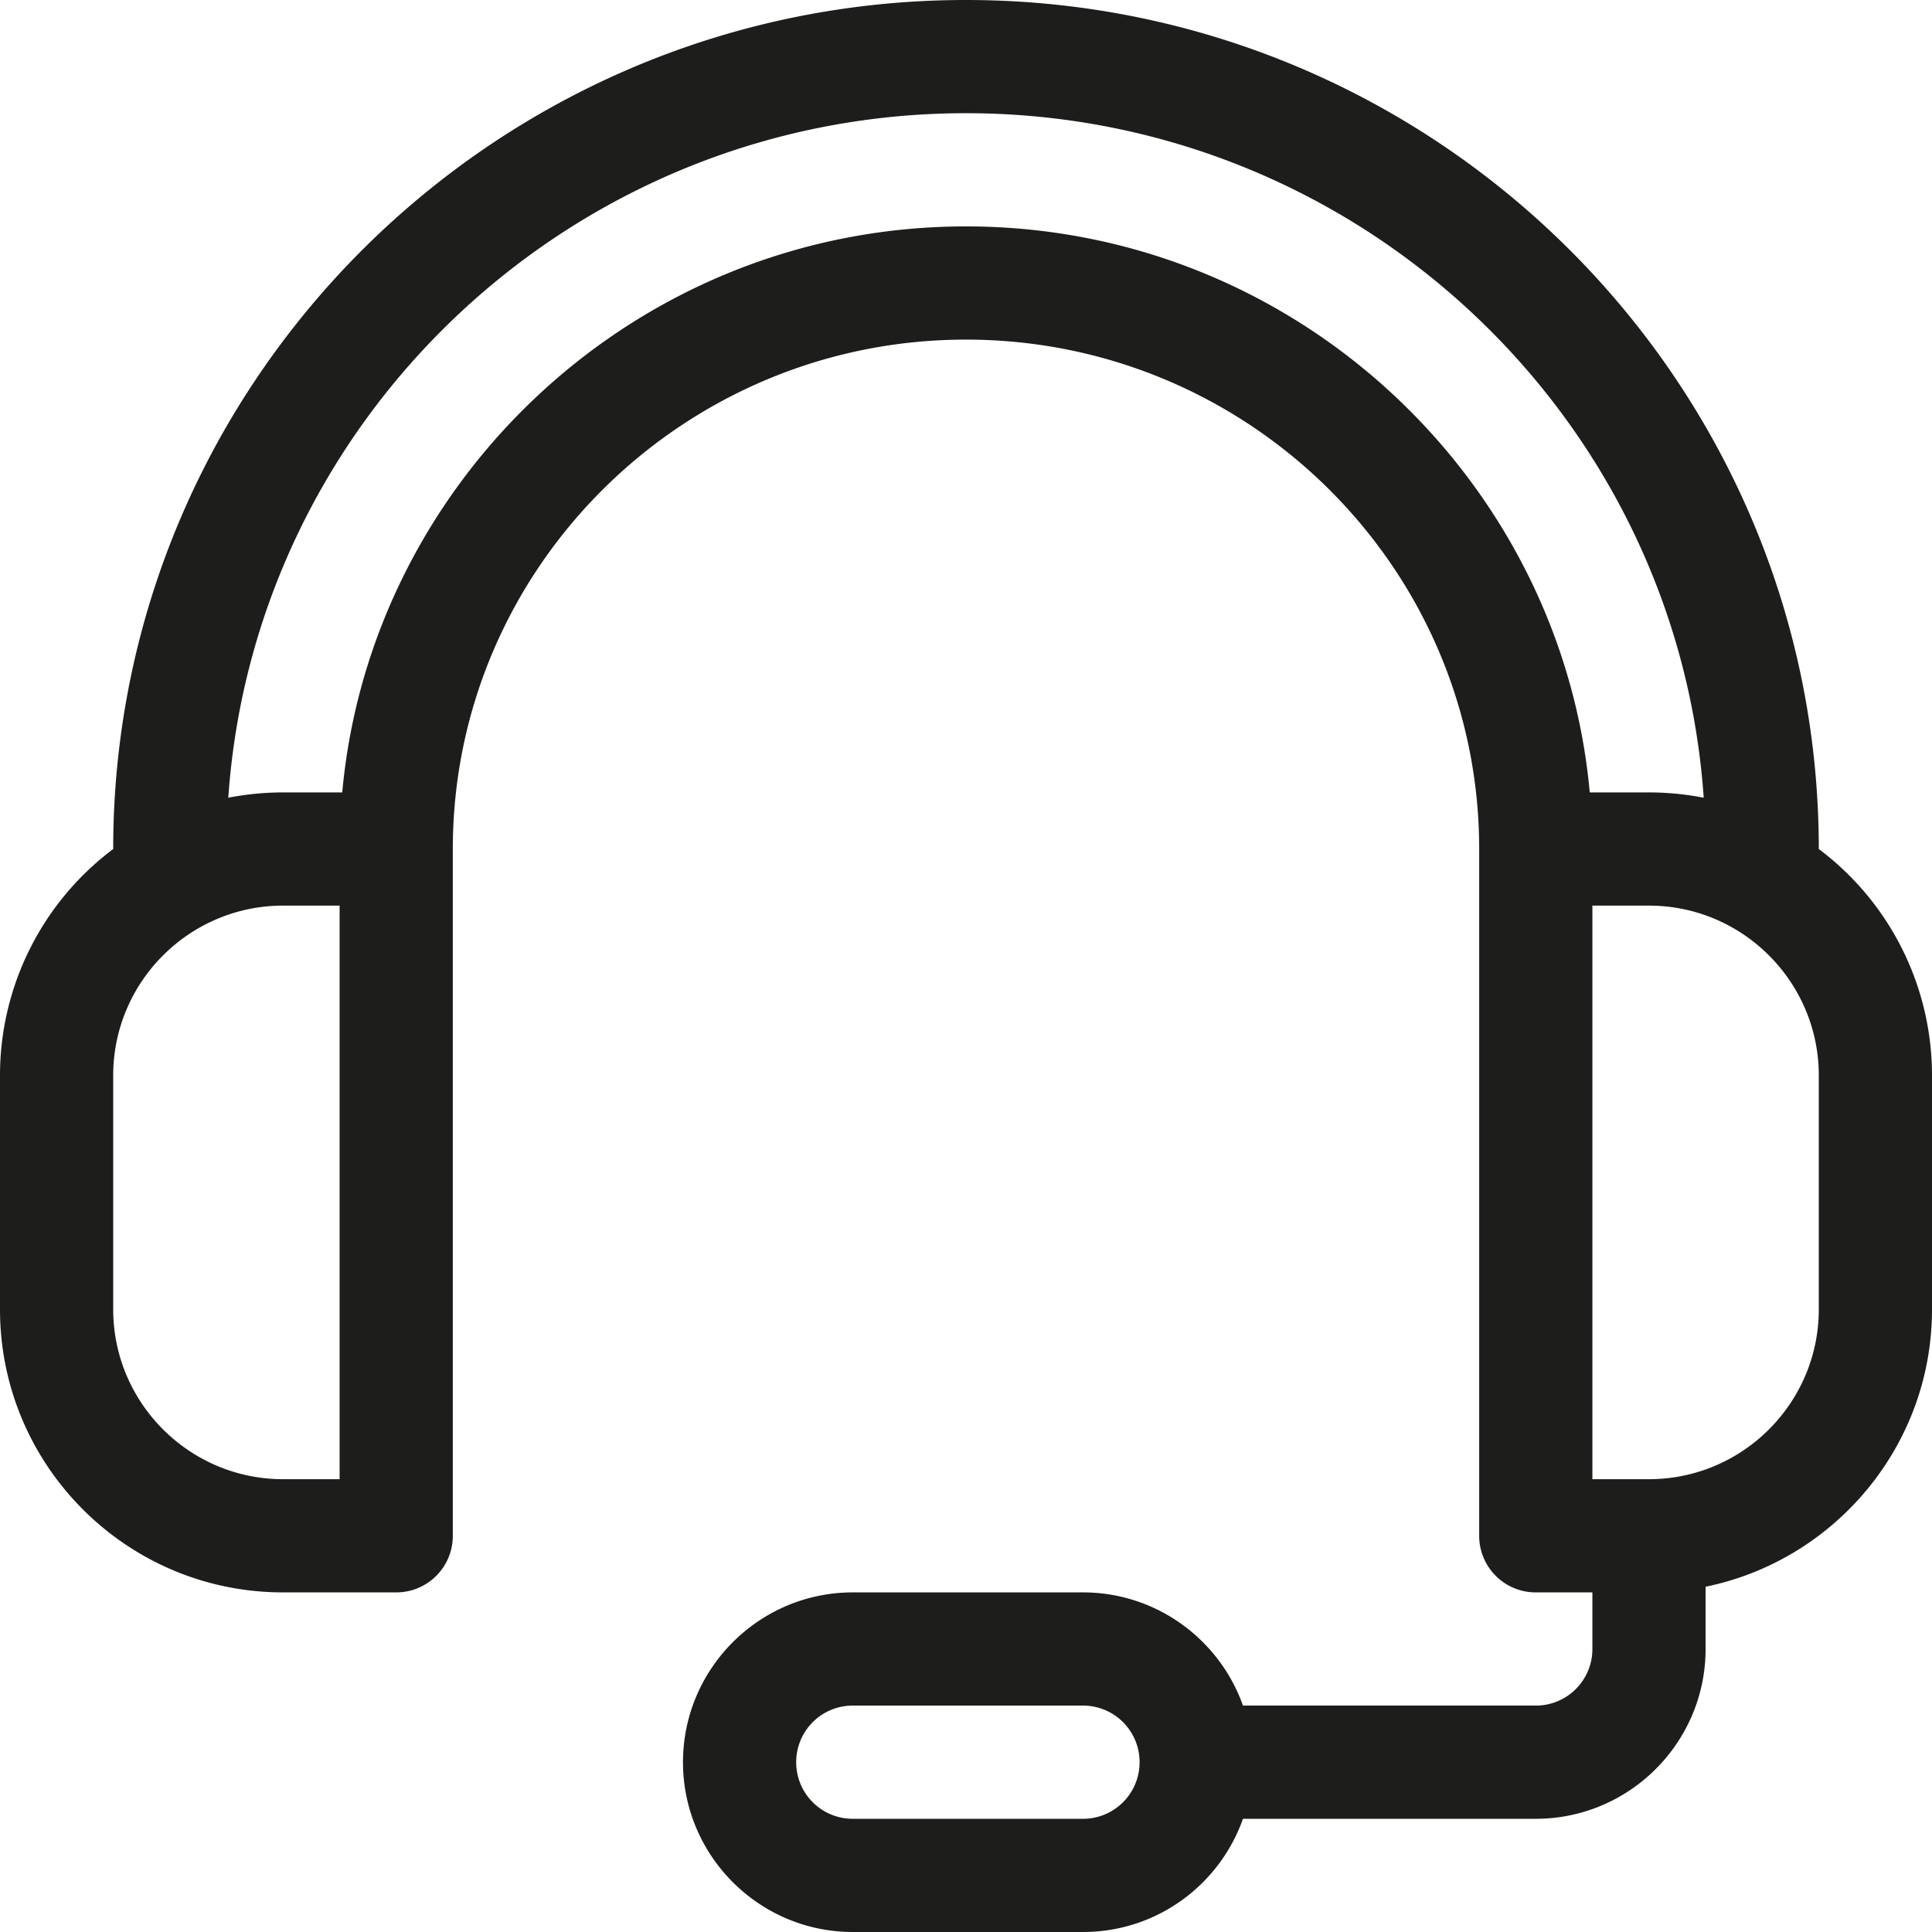
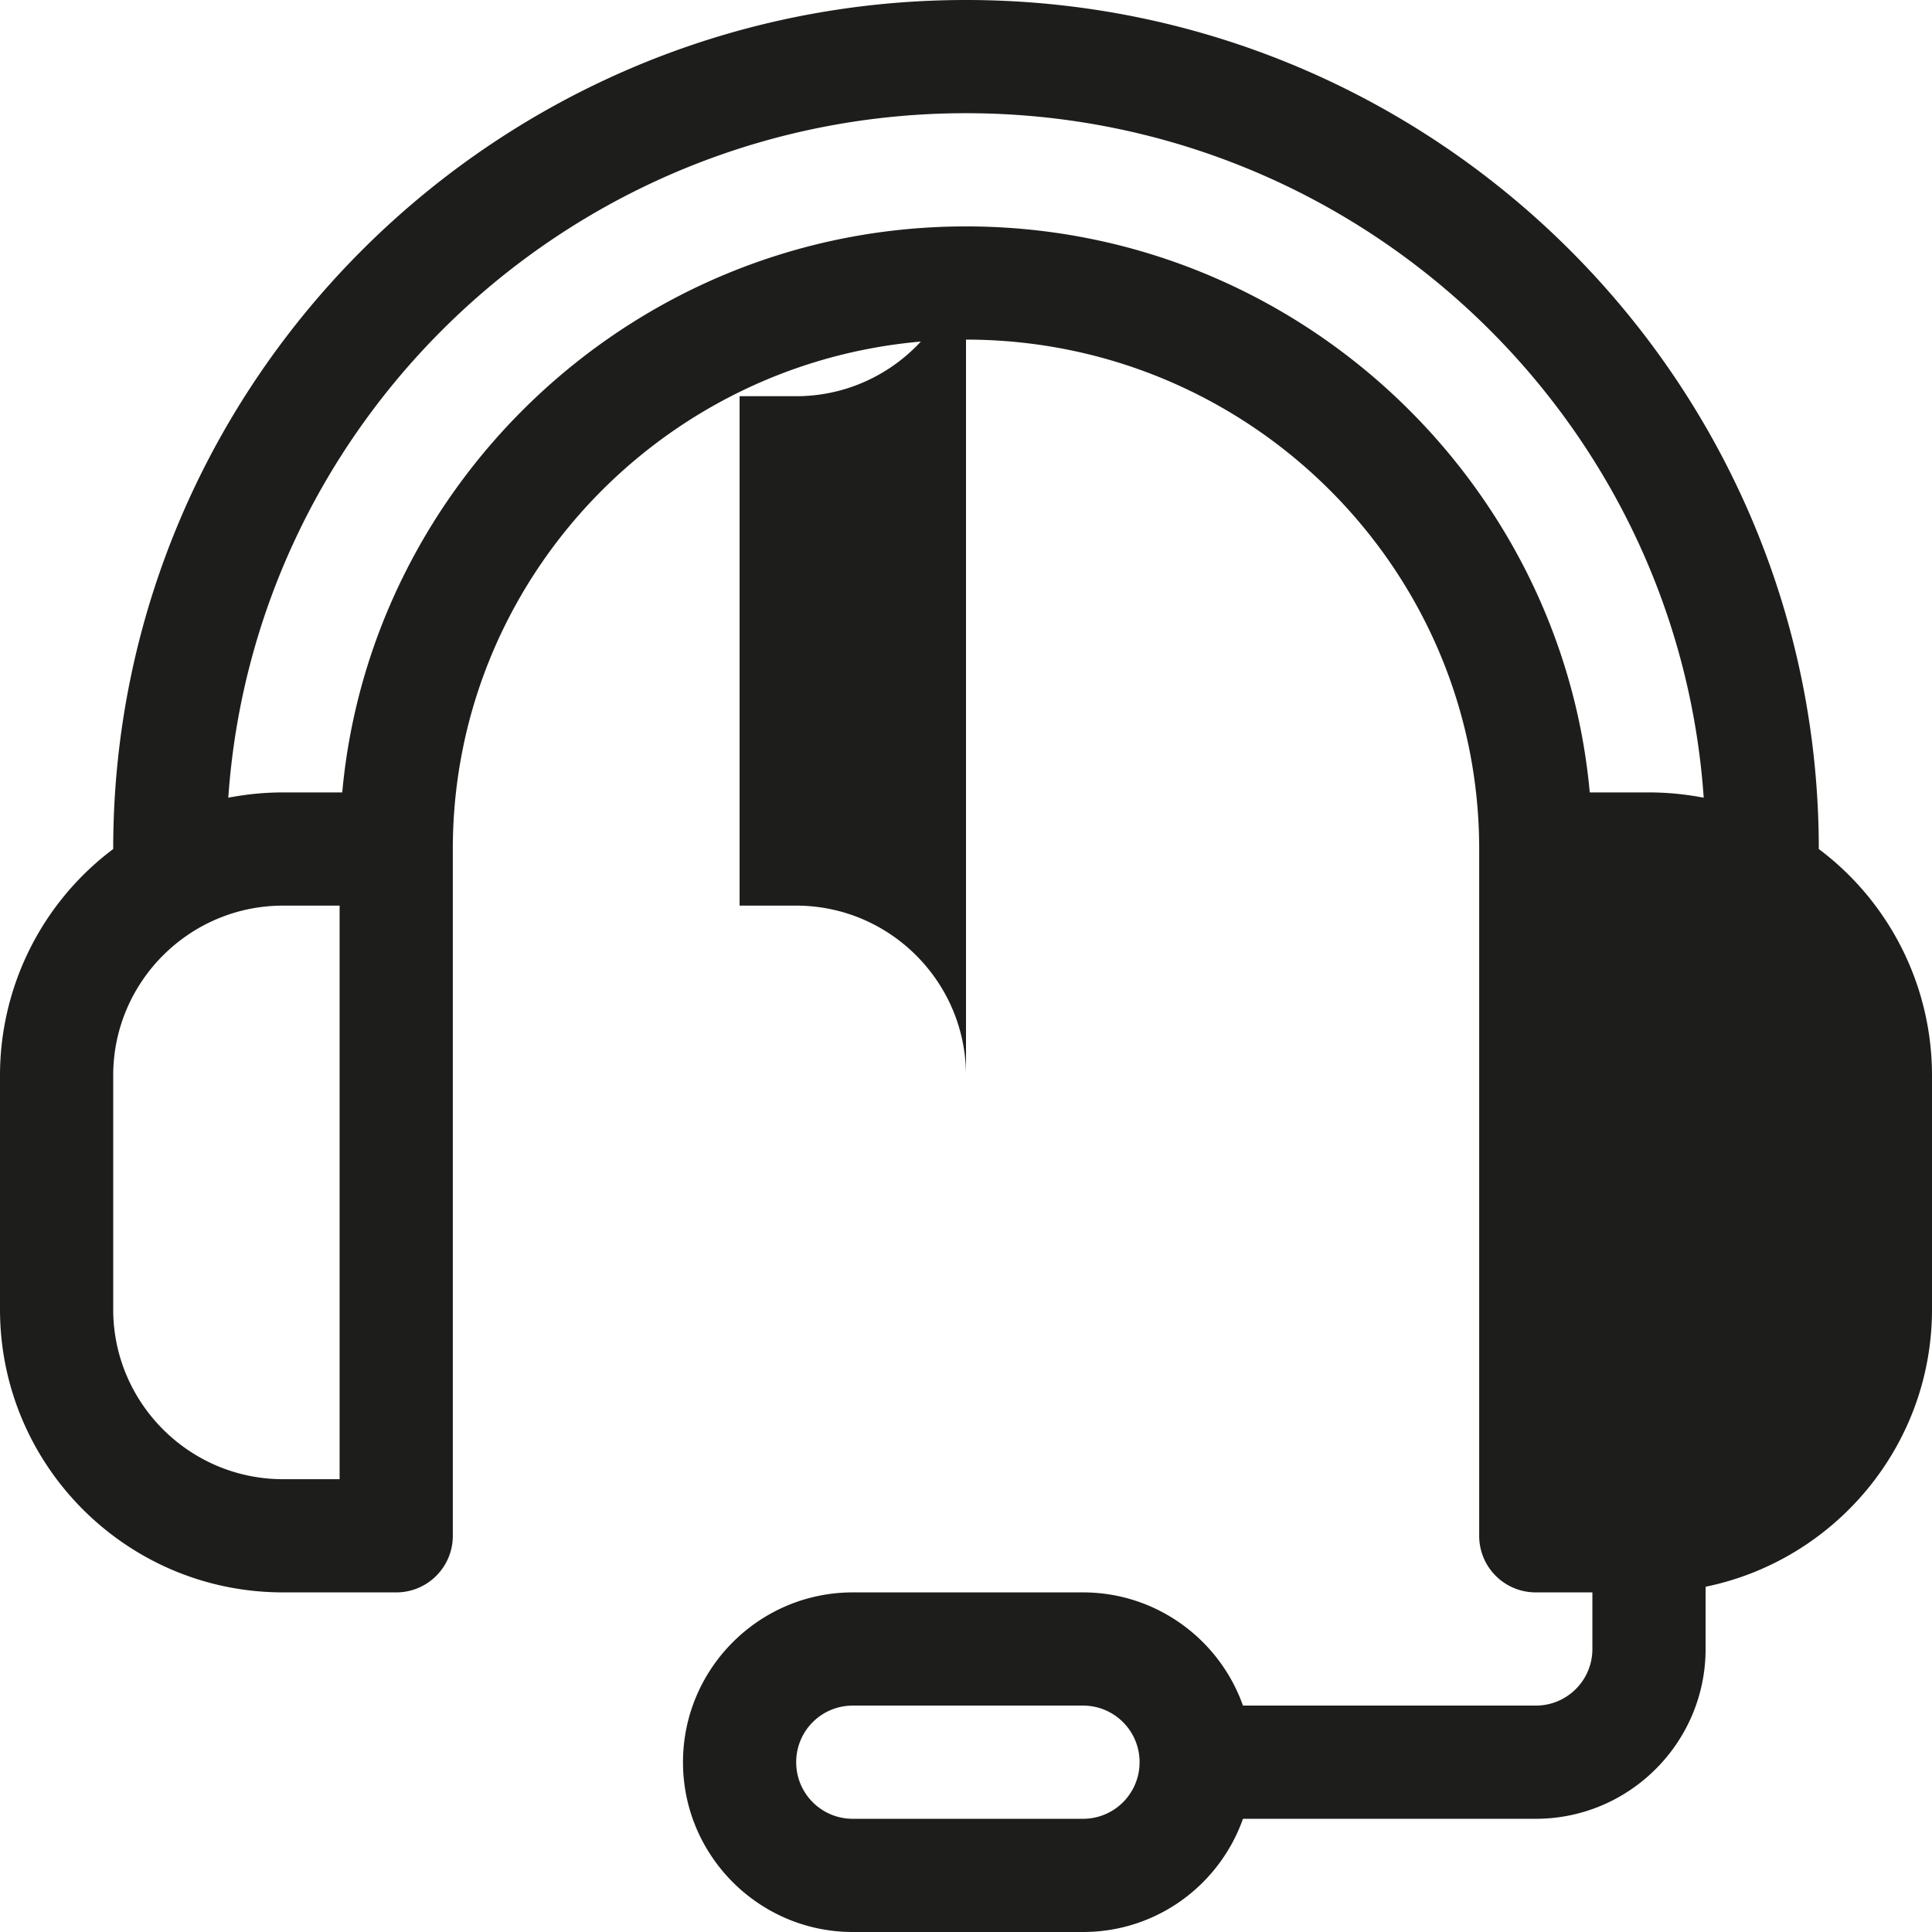
<svg xmlns="http://www.w3.org/2000/svg" xml:space="preserve" style="enable-background:new 0 0 512 512" viewBox="0 0 512 512">
-   <path d="M482 225C482 100.9 380.6 0 256 0S30 100.9 30 225a75 75 0 0 0-30 60v62c0 41.4 33.6 75 75 75h30c8.3 0 15-6.7 15-15V225c0-74.4 61-135 136-135s136 60.6 136 135v182c0 8.3 6.7 15 15 15h15v15c0 8.3-6.7 15-15 15h-77.6c-6.2-17.5-22.9-30-42.4-30h-61c-24.8 0-45 20.2-45 45s20.2 45 45 45h61c19.6 0 36.2-12.5 42.4-30H407c24.8 0 45-20.2 45-45v-16.5c34.2-7 60-37.3 60-73.5v-62a75 75 0 0 0-30-60zM287 482h-61c-8.3 0-15-6.7-15-15s6.7-15 15-15h61c8.3 0 15 6.7 15 15s-6.7 15-15 15zM90 392H75c-24.8 0-45-20.2-45-45v-62c0-24.8 20.2-45 45-45h15v152zM256 60c-87.2 0-157.8 67.2-165.3 150H75c-5 0-9.8.5-14.5 1.4C67.5 110.2 152.5 30 256 30s188.5 80.2 195.5 181.4c-4.7-.9-9.5-1.4-14.5-1.4h-15.7C413.8 127.2 343.2 60 256 60zm226 287c0 24.8-20.2 45-45 45h-15V240h15c24.8 0 45 20.2 45 45v62z" style="fill:#1d1d1b" />
+   <path d="M482 225C482 100.9 380.6 0 256 0S30 100.9 30 225a75 75 0 0 0-30 60v62c0 41.4 33.6 75 75 75h30c8.3 0 15-6.7 15-15V225c0-74.4 61-135 136-135s136 60.6 136 135v182c0 8.3 6.7 15 15 15h15v15c0 8.3-6.7 15-15 15h-77.6c-6.2-17.5-22.9-30-42.4-30h-61c-24.8 0-45 20.2-45 45s20.2 45 45 45h61c19.6 0 36.2-12.5 42.4-30H407c24.8 0 45-20.2 45-45v-16.5c34.2-7 60-37.3 60-73.5v-62a75 75 0 0 0-30-60zM287 482h-61c-8.3 0-15-6.7-15-15s6.7-15 15-15h61c8.3 0 15 6.7 15 15s-6.7 15-15 15zM90 392H75c-24.8 0-45-20.2-45-45v-62c0-24.8 20.2-45 45-45h15v152zM256 60c-87.2 0-157.8 67.2-165.3 150H75c-5 0-9.8.5-14.5 1.4C67.5 110.2 152.5 30 256 30s188.5 80.2 195.5 181.4c-4.7-.9-9.5-1.4-14.5-1.4h-15.7C413.8 127.2 343.2 60 256 60zc0 24.8-20.2 45-45 45h-15V240h15c24.8 0 45 20.2 45 45v62z" style="fill:#1d1d1b" />
</svg>